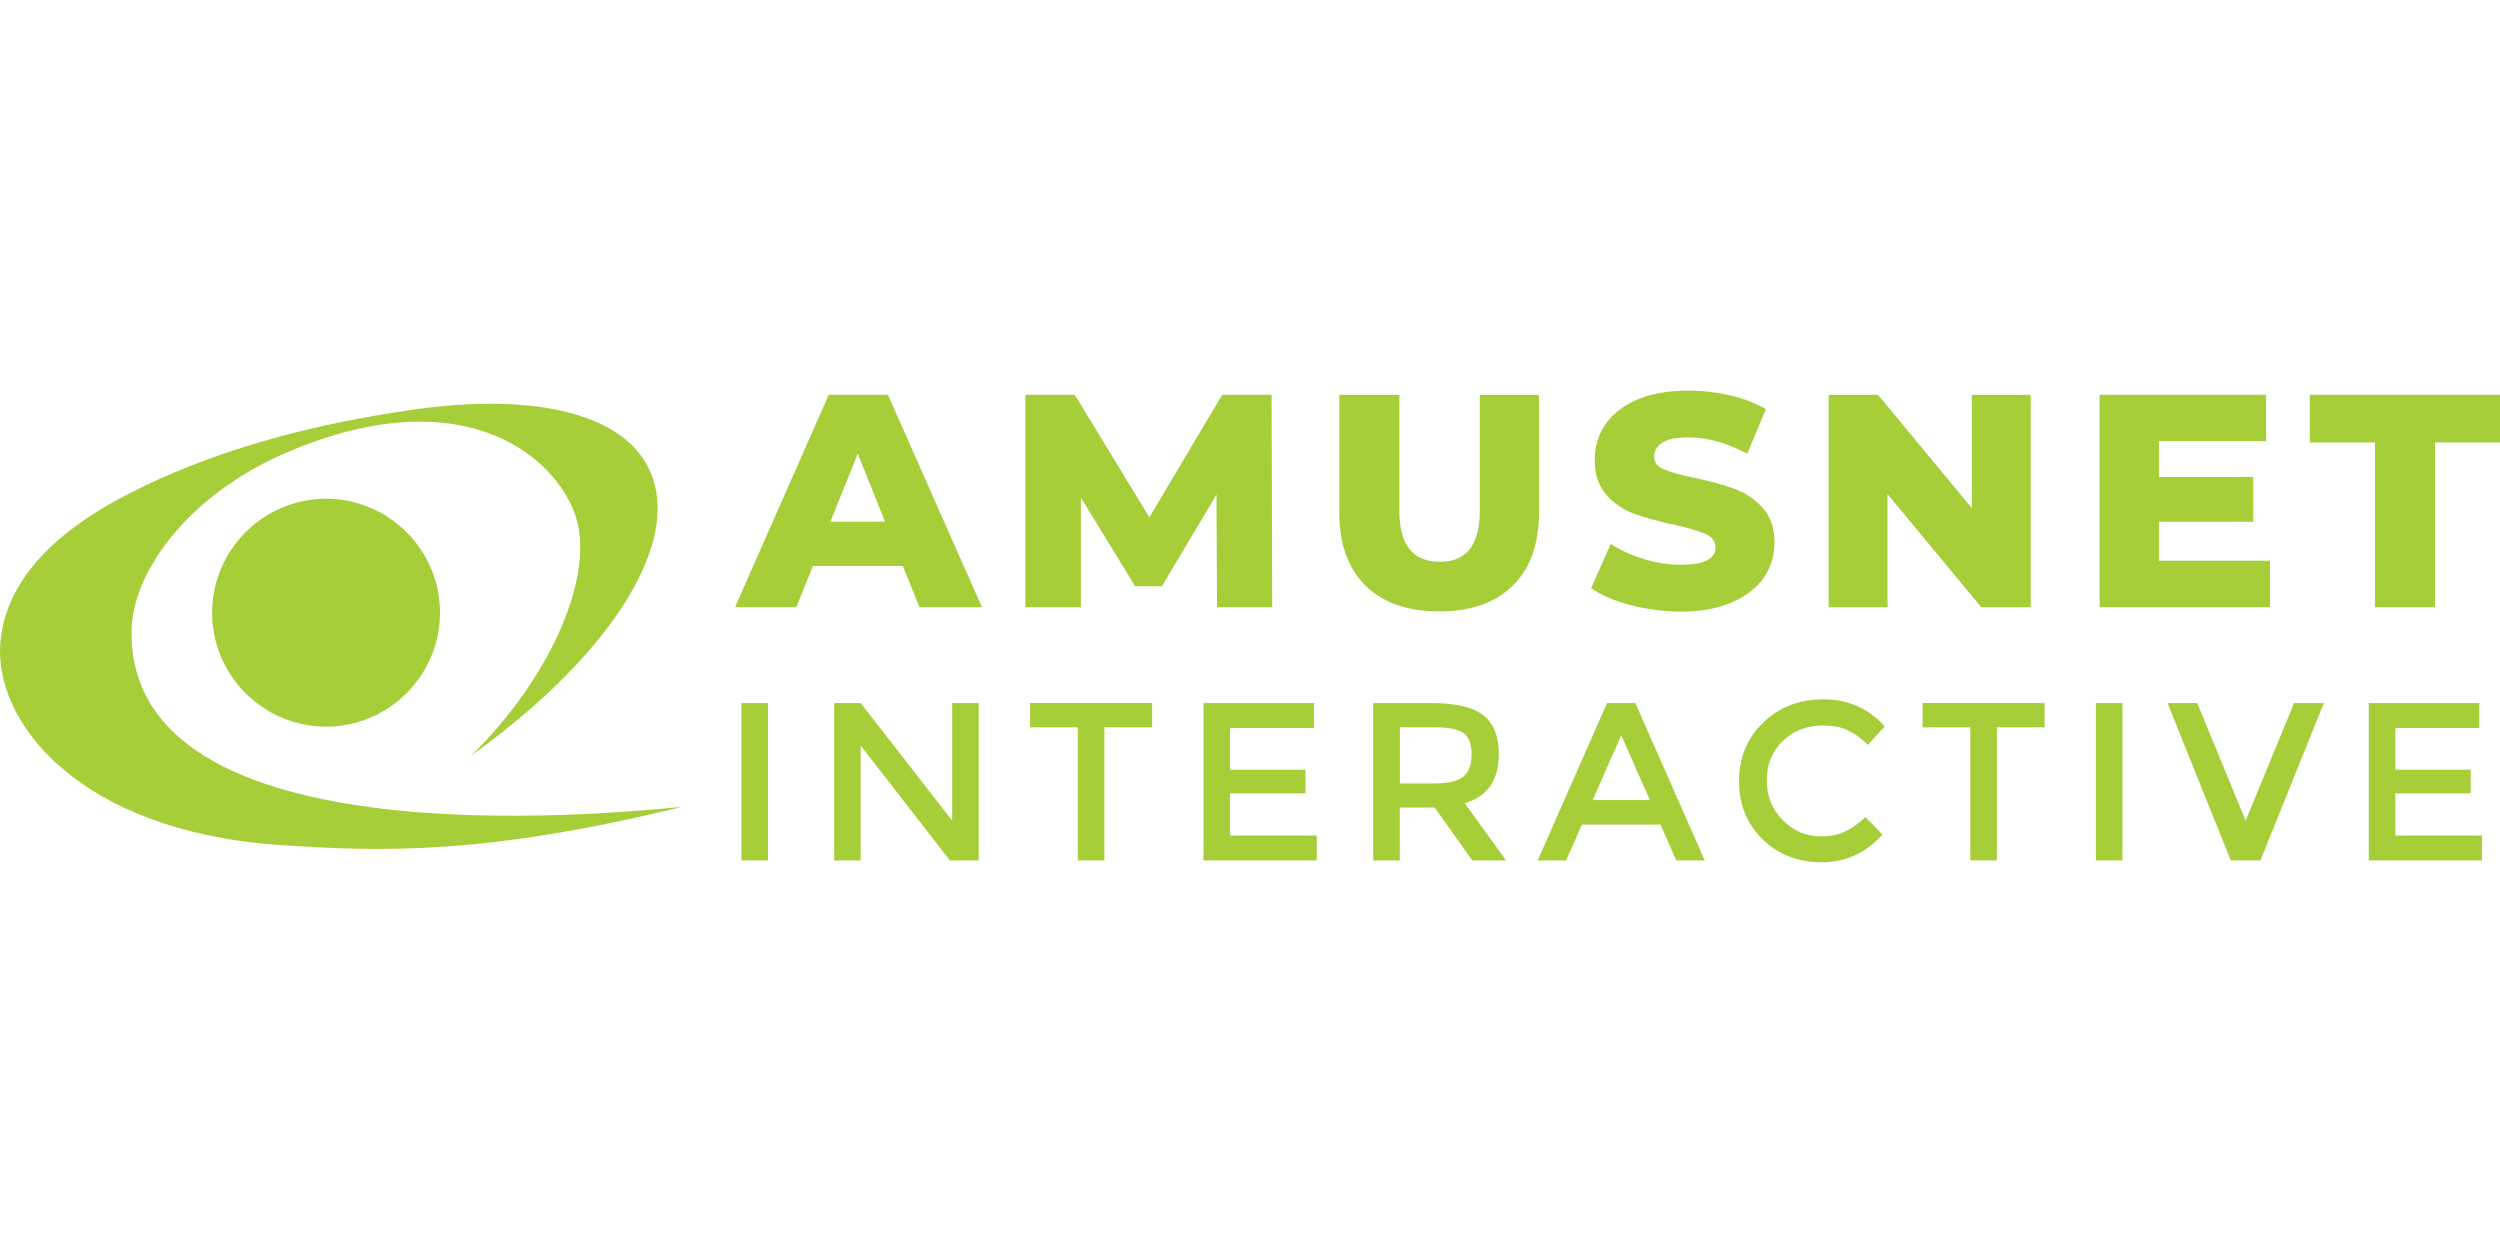
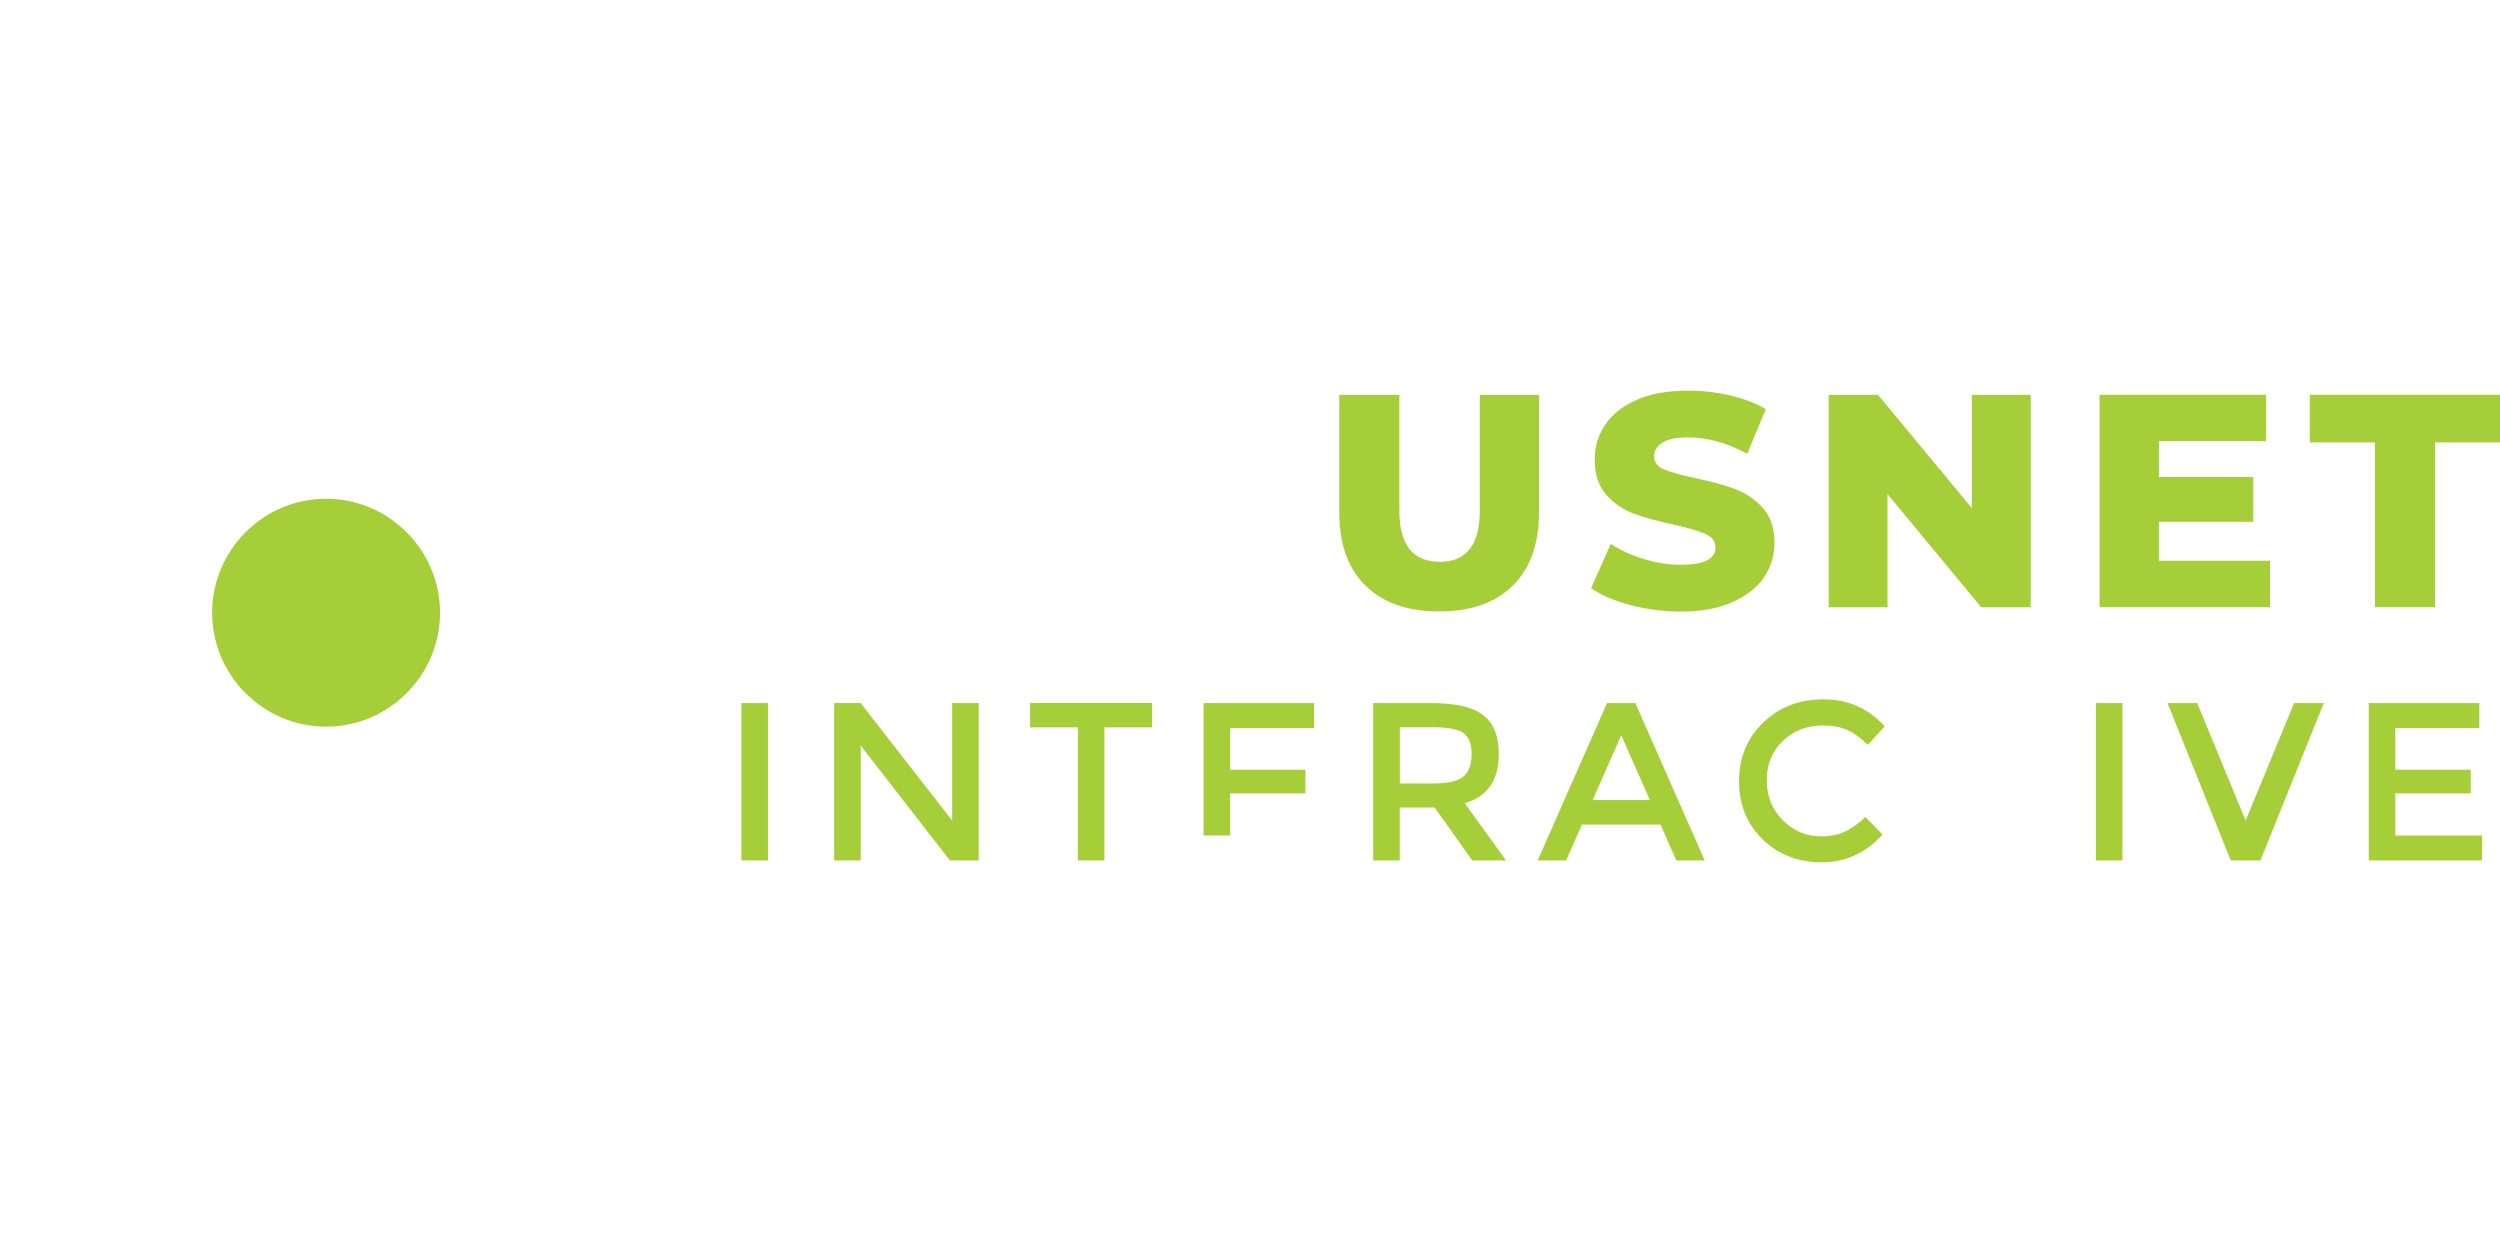
<svg xmlns="http://www.w3.org/2000/svg" width="160" height="80" viewBox="0 0 160 80" fill="none">
-   <path fill-rule="evenodd" clip-rule="evenodd" d="M8.417 40.418C8.449 36.611 12.048 31.711 18.179 29.034C28.97 24.317 35.145 28.668 36.748 32.772C38.239 36.605 35.29 43.323 30.182 48.336C33.825 45.722 36.805 42.919 38.87 40.191C41.61 36.573 42.747 33.1 41.705 30.398C40.164 26.414 34.153 25.126 26.532 26.205C18.911 27.285 13.058 29.148 8.354 31.541C3.126 34.199 0.423 37.356 0.038 40.955C-0.524 46.183 5.083 53.217 17.907 54.082C24.644 54.537 31.11 54.688 43.618 51.651C42.128 51.702 8.278 55.907 8.417 40.418Z" fill="#A6CE39" />
  <path fill-rule="evenodd" clip-rule="evenodd" d="M20.869 46.505C24.884 46.505 28.161 43.228 28.161 39.213C28.161 35.197 24.884 31.92 20.869 31.92C16.853 31.92 13.576 35.197 13.576 39.213C13.576 43.228 16.853 46.505 20.869 46.505Z" fill="#A6CE39" />
  <path d="M47.451 44.997H49.149V55.068H47.451V44.997Z" fill="#A6CE39" />
  <path d="M60.938 44.997H62.636V55.068H60.793L55.085 47.718V55.068H53.386V44.997H55.085L60.938 52.517V44.997Z" fill="#A6CE39" />
  <path d="M70.681 46.55V55.068H68.982V46.55H65.926V44.99H73.737V46.55H70.681Z" fill="#A6CE39" />
-   <path d="M84.098 44.997V46.594H78.725V49.259H83.549V50.775H78.725V53.471H84.275V55.068H77.026V44.997H84.098Z" fill="#A6CE39" />
+   <path d="M84.098 44.997V46.594H78.725V49.259H83.549V50.775H78.725V53.471H84.275H77.026V44.997H84.098Z" fill="#A6CE39" />
  <path d="M95.924 48.268C95.924 49.928 95.198 50.977 93.746 51.406L96.385 55.068H94.226L91.82 51.684H89.585V55.068H87.886V44.997H91.631C93.165 44.997 94.27 45.256 94.933 45.774C95.596 46.291 95.924 47.125 95.924 48.268ZM93.664 49.695C94.011 49.398 94.182 48.918 94.182 48.261C94.182 47.605 94.005 47.15 93.651 46.91C93.298 46.664 92.66 46.544 91.751 46.544H89.591V50.143H91.707C92.666 50.143 93.317 49.992 93.664 49.695Z" fill="#A6CE39" />
  <path d="M101.241 52.776L100.231 55.068H98.412L102.851 44.997H104.663L109.102 55.068H107.283L106.273 52.776H101.241ZM105.591 51.204L103.76 47.056L101.929 51.204H105.591Z" fill="#A6CE39" />
  <path d="M116.546 53.527C117.134 53.527 117.639 53.426 118.062 53.23C118.485 53.035 118.927 52.719 119.388 52.29L120.48 53.413C119.413 54.594 118.119 55.188 116.597 55.188C115.075 55.188 113.812 54.695 112.808 53.717C111.804 52.738 111.299 51.5 111.299 49.998C111.299 48.495 111.811 47.251 112.834 46.253C113.857 45.256 115.151 44.757 116.711 44.757C118.27 44.757 119.577 45.331 120.625 46.487L119.546 47.668C119.066 47.207 118.611 46.885 118.182 46.702C117.752 46.519 117.254 46.43 116.673 46.43C115.656 46.43 114.797 46.758 114.109 47.415C113.415 48.072 113.074 48.911 113.074 49.934C113.074 50.957 113.415 51.81 114.103 52.498C114.791 53.18 115.606 53.527 116.546 53.527Z" fill="#A6CE39" />
-   <path d="M127.798 46.55V55.068H126.099V46.55H123.043V44.99H130.854V46.55H127.798Z" fill="#A6CE39" />
  <path d="M134.137 44.997H135.836V55.068H134.137V44.997Z" fill="#A6CE39" />
  <path d="M144.669 55.068H142.769L138.721 44.997H140.622L143.722 52.517L146.822 44.997H148.723L144.669 55.068Z" fill="#A6CE39" />
  <path d="M158.674 44.997V46.594H153.301V49.259H158.125V50.775H153.301V53.471H158.851V55.068H151.602V44.997H158.674Z" fill="#A6CE39" />
-   <path d="M57.775 36.221H52.029L50.962 38.86H47.041L53.039 25.266H56.827L62.845 38.86H58.848L57.775 36.221ZM56.644 33.386L54.895 29.035L53.146 33.386H56.644Z" fill="#A6CE39" />
-   <path d="M77.891 38.86L77.853 31.655L74.362 37.521H72.651L69.178 31.851V38.86H65.623V25.266H68.786L73.56 33.108L78.22 25.266H81.383L81.421 38.86H77.891Z" fill="#A6CE39" />
  <path d="M87.394 37.483C86.276 36.384 85.714 34.825 85.714 32.804V25.271H89.56V32.691C89.56 34.863 90.418 35.955 92.142 35.955C93.853 35.955 94.706 34.869 94.706 32.691V25.271H98.494V32.804C98.494 34.825 97.932 36.384 96.815 37.483C95.697 38.582 94.125 39.131 92.104 39.131C90.084 39.131 88.511 38.582 87.394 37.483Z" fill="#A6CE39" />
  <path d="M104.354 38.727C103.318 38.455 102.478 38.096 101.828 37.641L103.091 34.806C103.697 35.21 104.404 35.532 105.206 35.778C106.008 36.024 106.797 36.144 107.574 36.144C109.051 36.144 109.79 35.778 109.79 35.039C109.79 34.654 109.582 34.364 109.159 34.174C108.736 33.985 108.06 33.789 107.132 33.581C106.109 33.36 105.257 33.126 104.568 32.874C103.88 32.621 103.293 32.217 102.8 31.661C102.308 31.106 102.062 30.354 102.062 29.407C102.062 28.58 102.289 27.829 102.744 27.166C103.198 26.496 103.874 25.972 104.77 25.581C105.667 25.189 106.772 25 108.079 25C108.969 25 109.853 25.101 110.718 25.303C111.583 25.505 112.347 25.796 113.01 26.187L111.823 29.041C110.529 28.34 109.272 27.993 108.054 27.993C107.29 27.993 106.734 28.107 106.387 28.334C106.04 28.561 105.863 28.858 105.863 29.218C105.863 29.578 106.071 29.849 106.482 30.032C106.898 30.215 107.561 30.399 108.483 30.594C109.519 30.815 110.377 31.049 111.053 31.302C111.729 31.554 112.322 31.958 112.821 32.508C113.32 33.057 113.566 33.808 113.566 34.749C113.566 35.563 113.339 36.302 112.884 36.965C112.43 37.628 111.754 38.152 110.845 38.55C109.935 38.948 108.837 39.144 107.542 39.144C106.456 39.131 105.389 38.998 104.354 38.727Z" fill="#A6CE39" />
  <path d="M129.964 25.271V38.866H126.8L120.802 31.623V38.866H117.032V25.271H120.196L126.194 32.514V25.271H129.964Z" fill="#A6CE39" />
  <path d="M145.282 35.892V38.86H134.371V25.266H145.029V28.233H138.172V30.525H144.208V33.398H138.172V35.886H145.282V35.892Z" fill="#A6CE39" />
  <path d="M152 28.315H147.826V25.266H160V28.315H155.845V38.86H152V28.315Z" fill="#A6CE39" />
</svg>